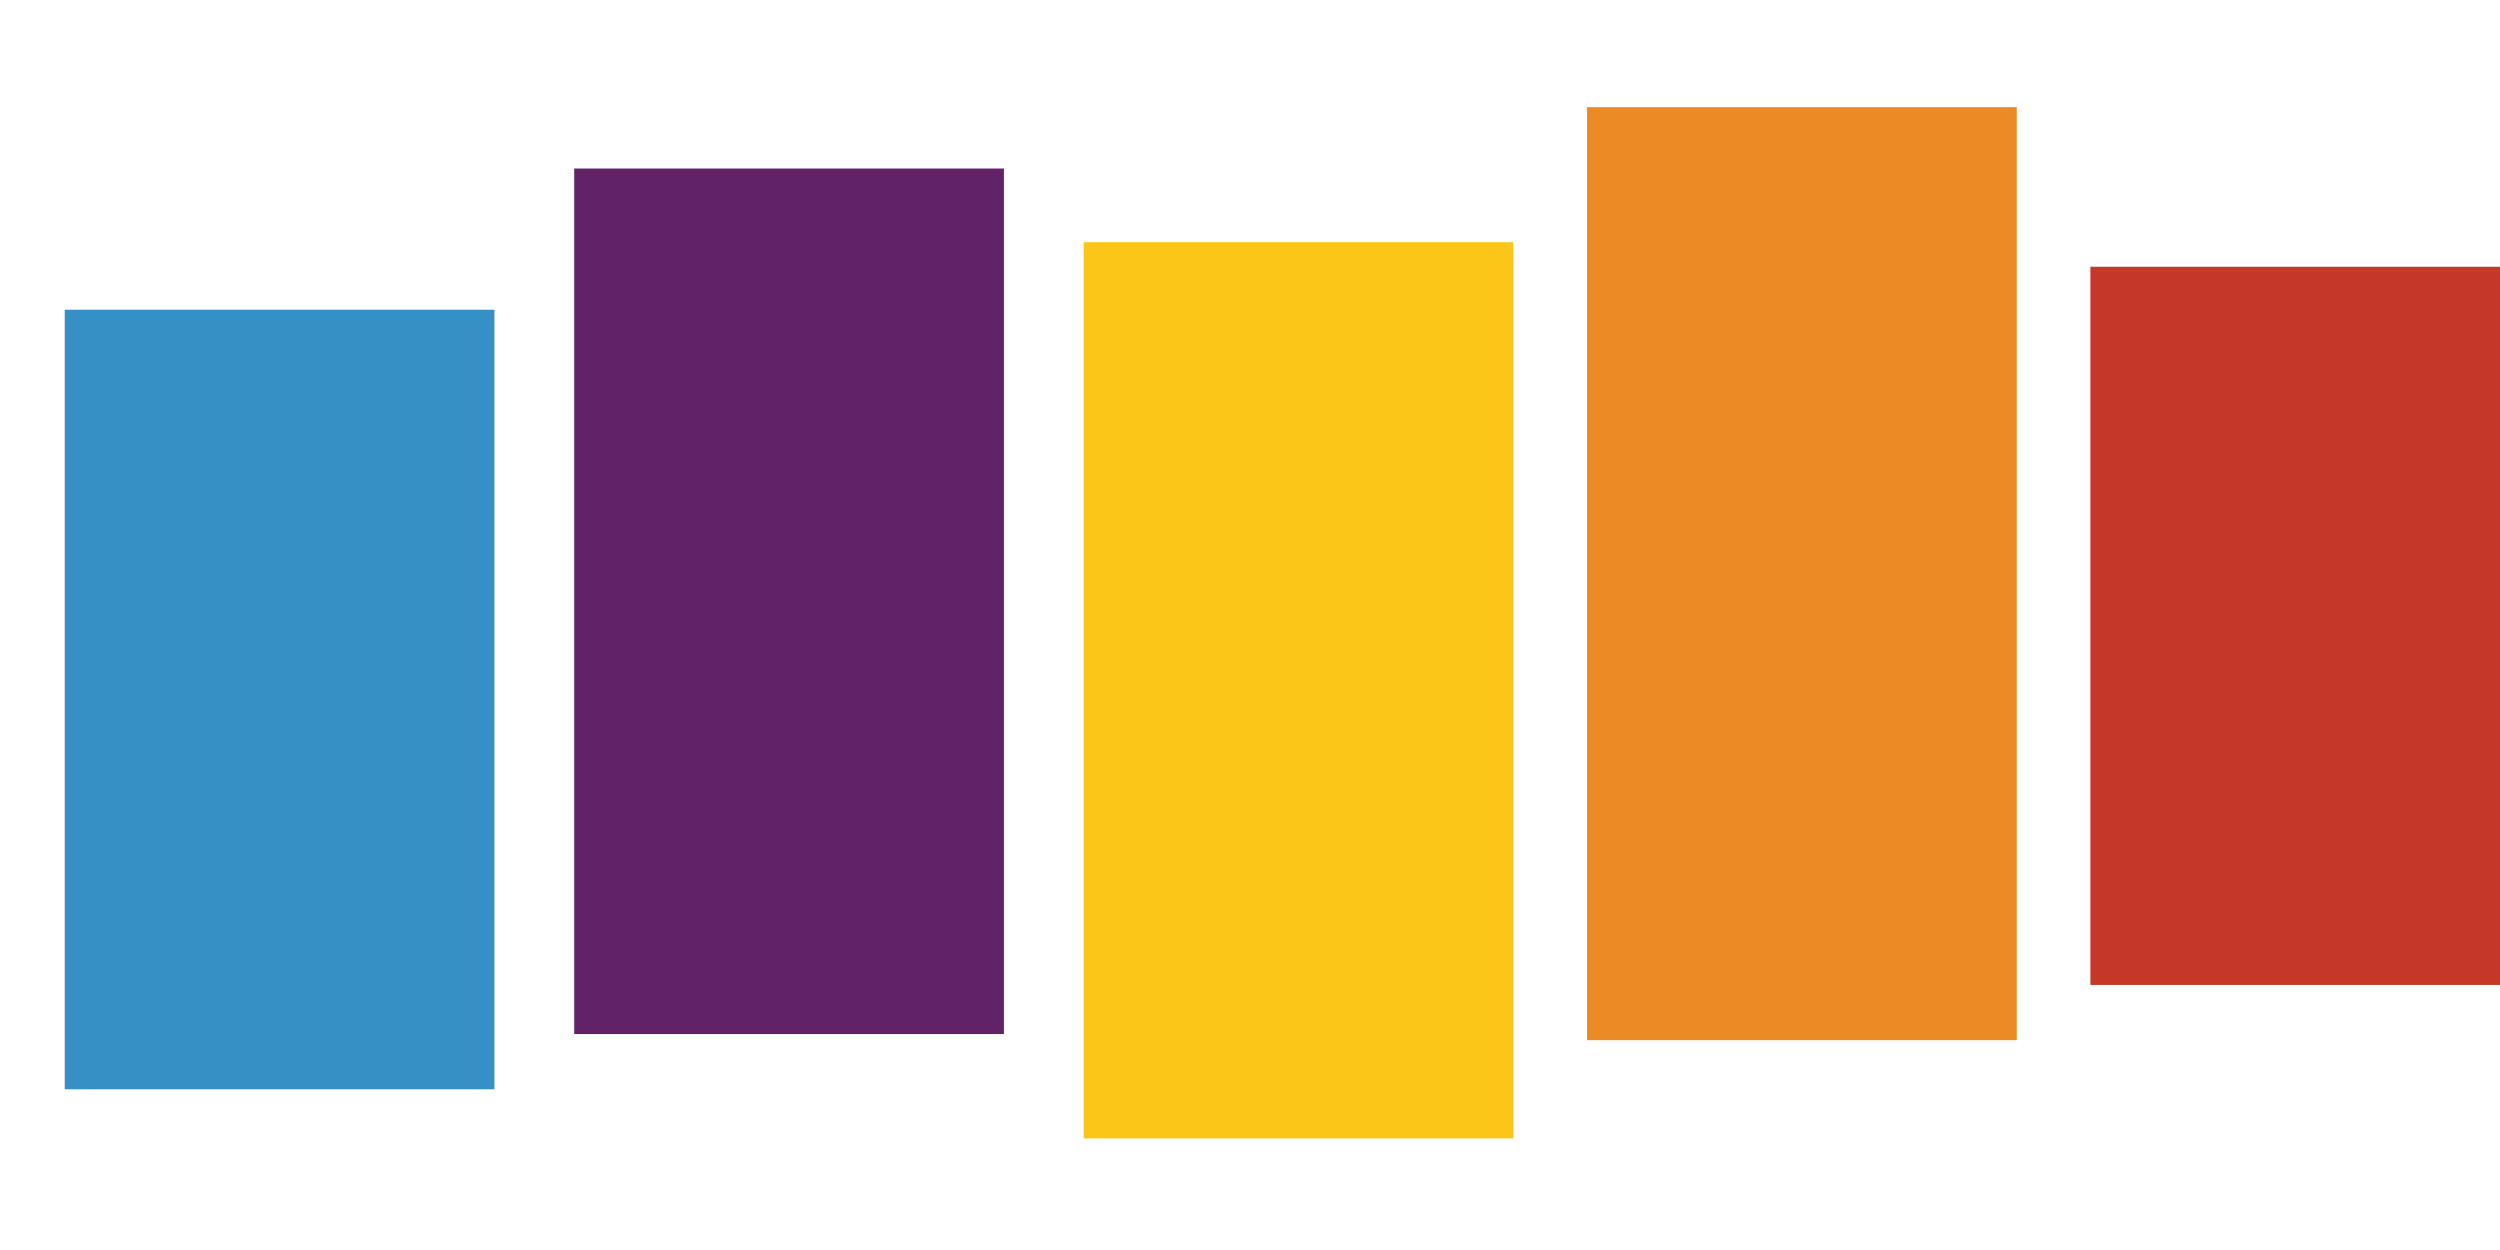
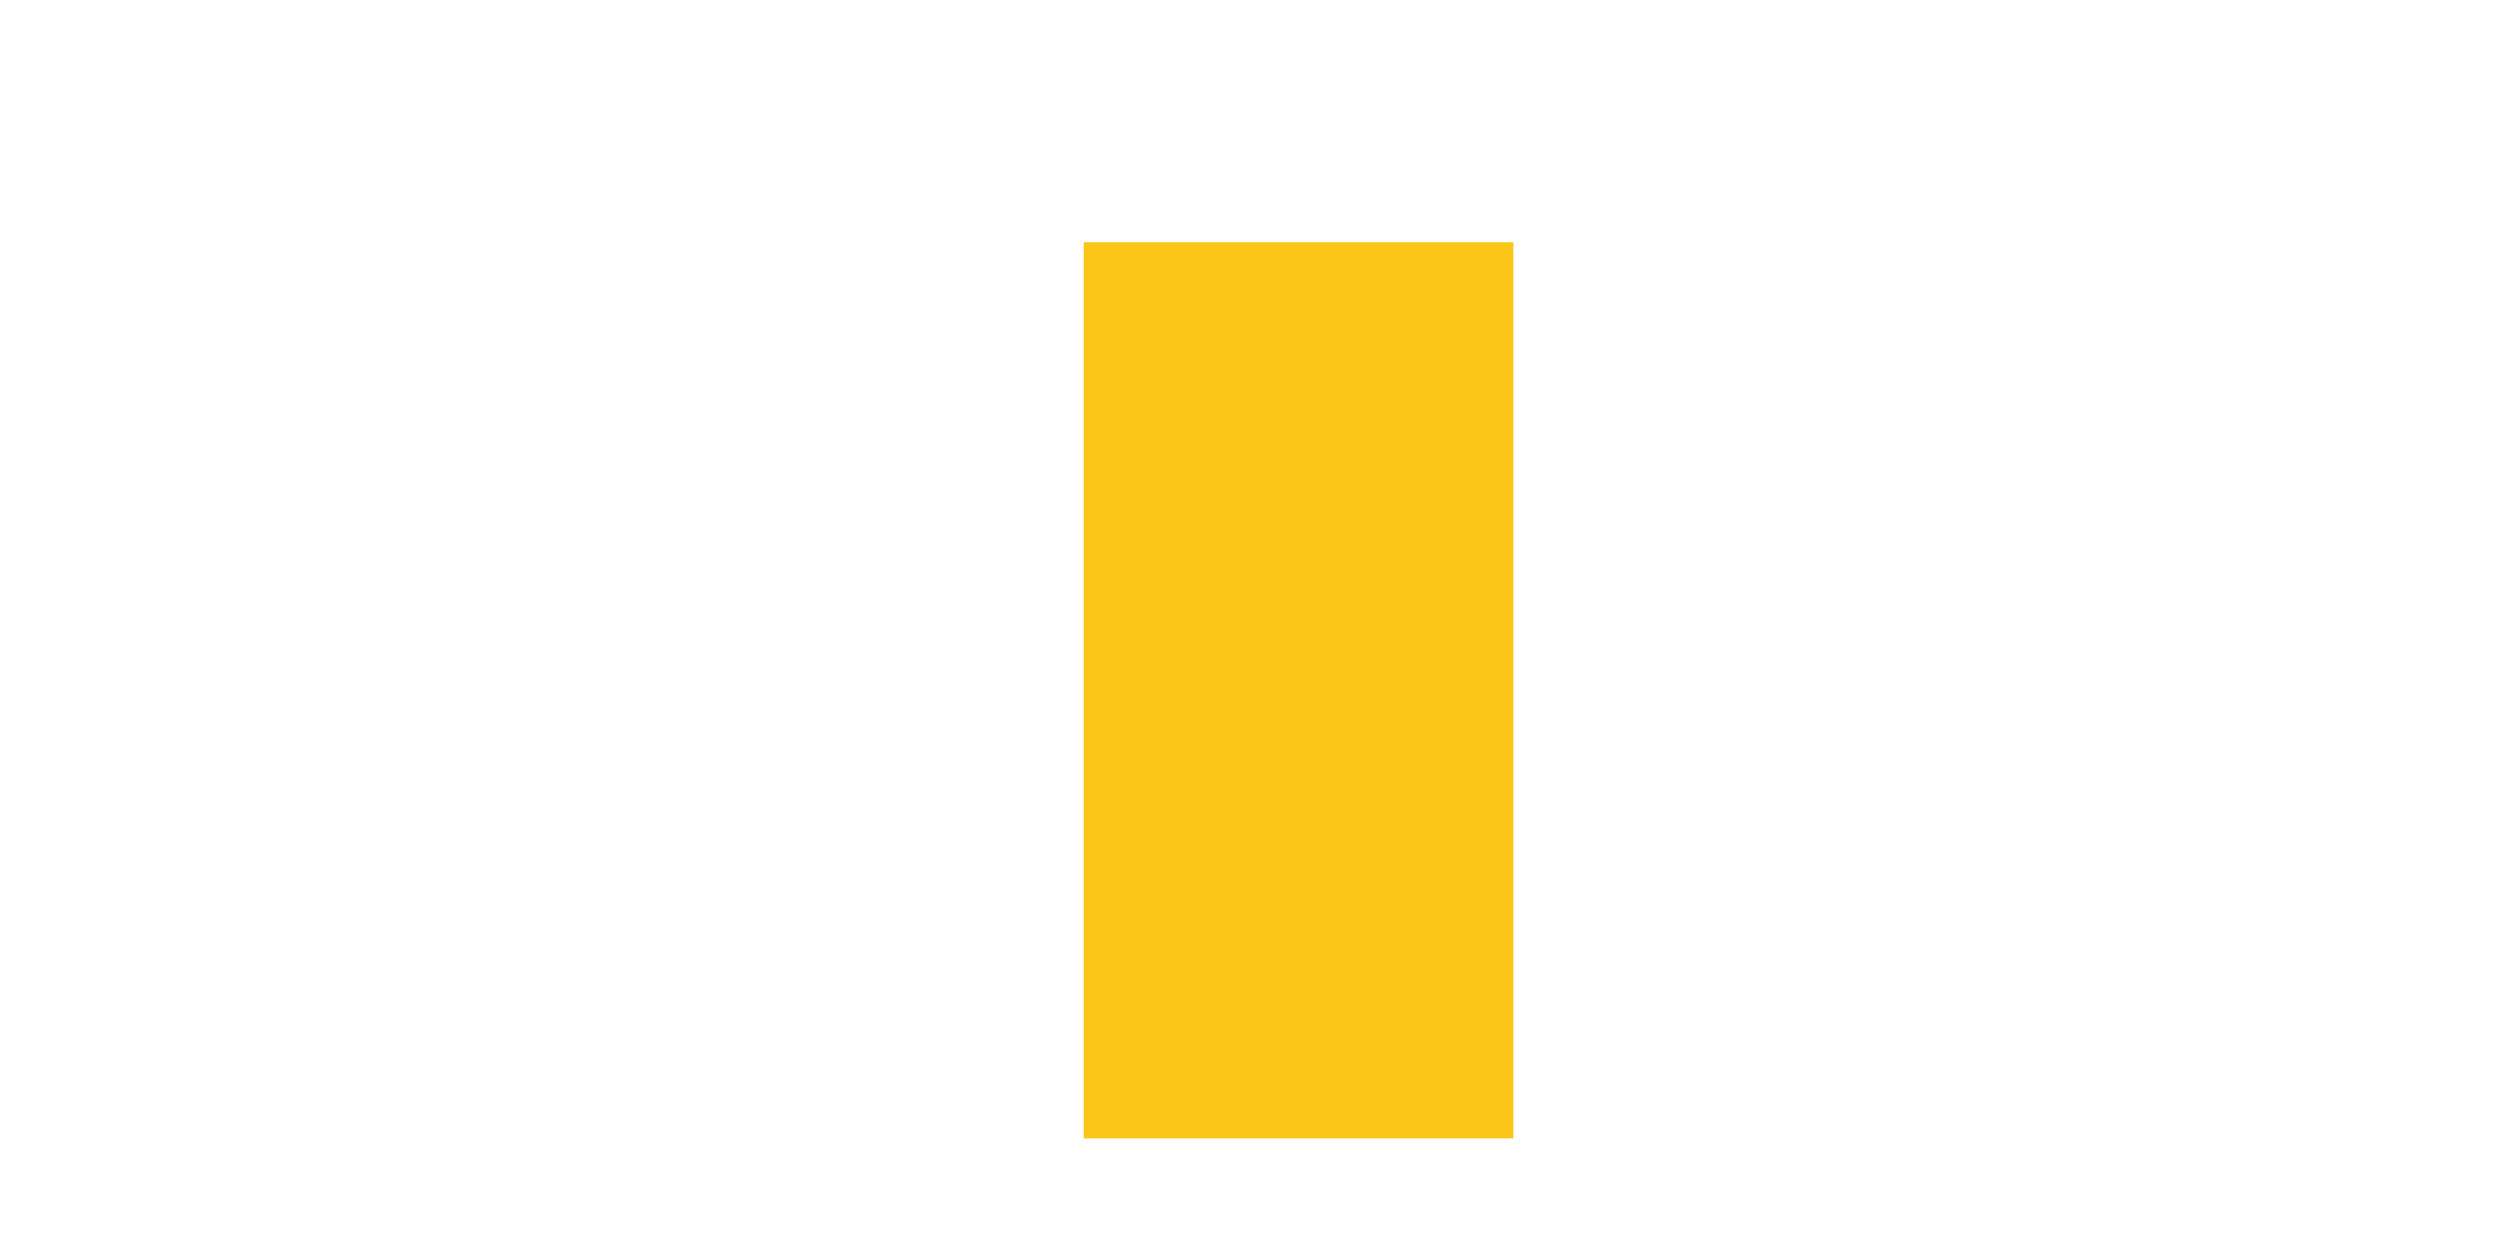
<svg xmlns="http://www.w3.org/2000/svg" aria-label="Stitcher" role="img" viewBox="0 0 224 112">
  <g transform="matrix(0.55, 0, 0, 0.55, -25, -85)">
-     <path fill="#3590c5" d="M56 205h70v127H56z" />
-     <path fill="#c53827" d="M386 198h70v117h-70z" />
-     <path fill="#ec8b24" d="M304 172h70v152h-70z" />
    <path fill="#fbc618" d="M222 194h70v146h-70z" />
-     <path fill="#612268" d="M139 182h70v141h-70z" />
  </g>
</svg>